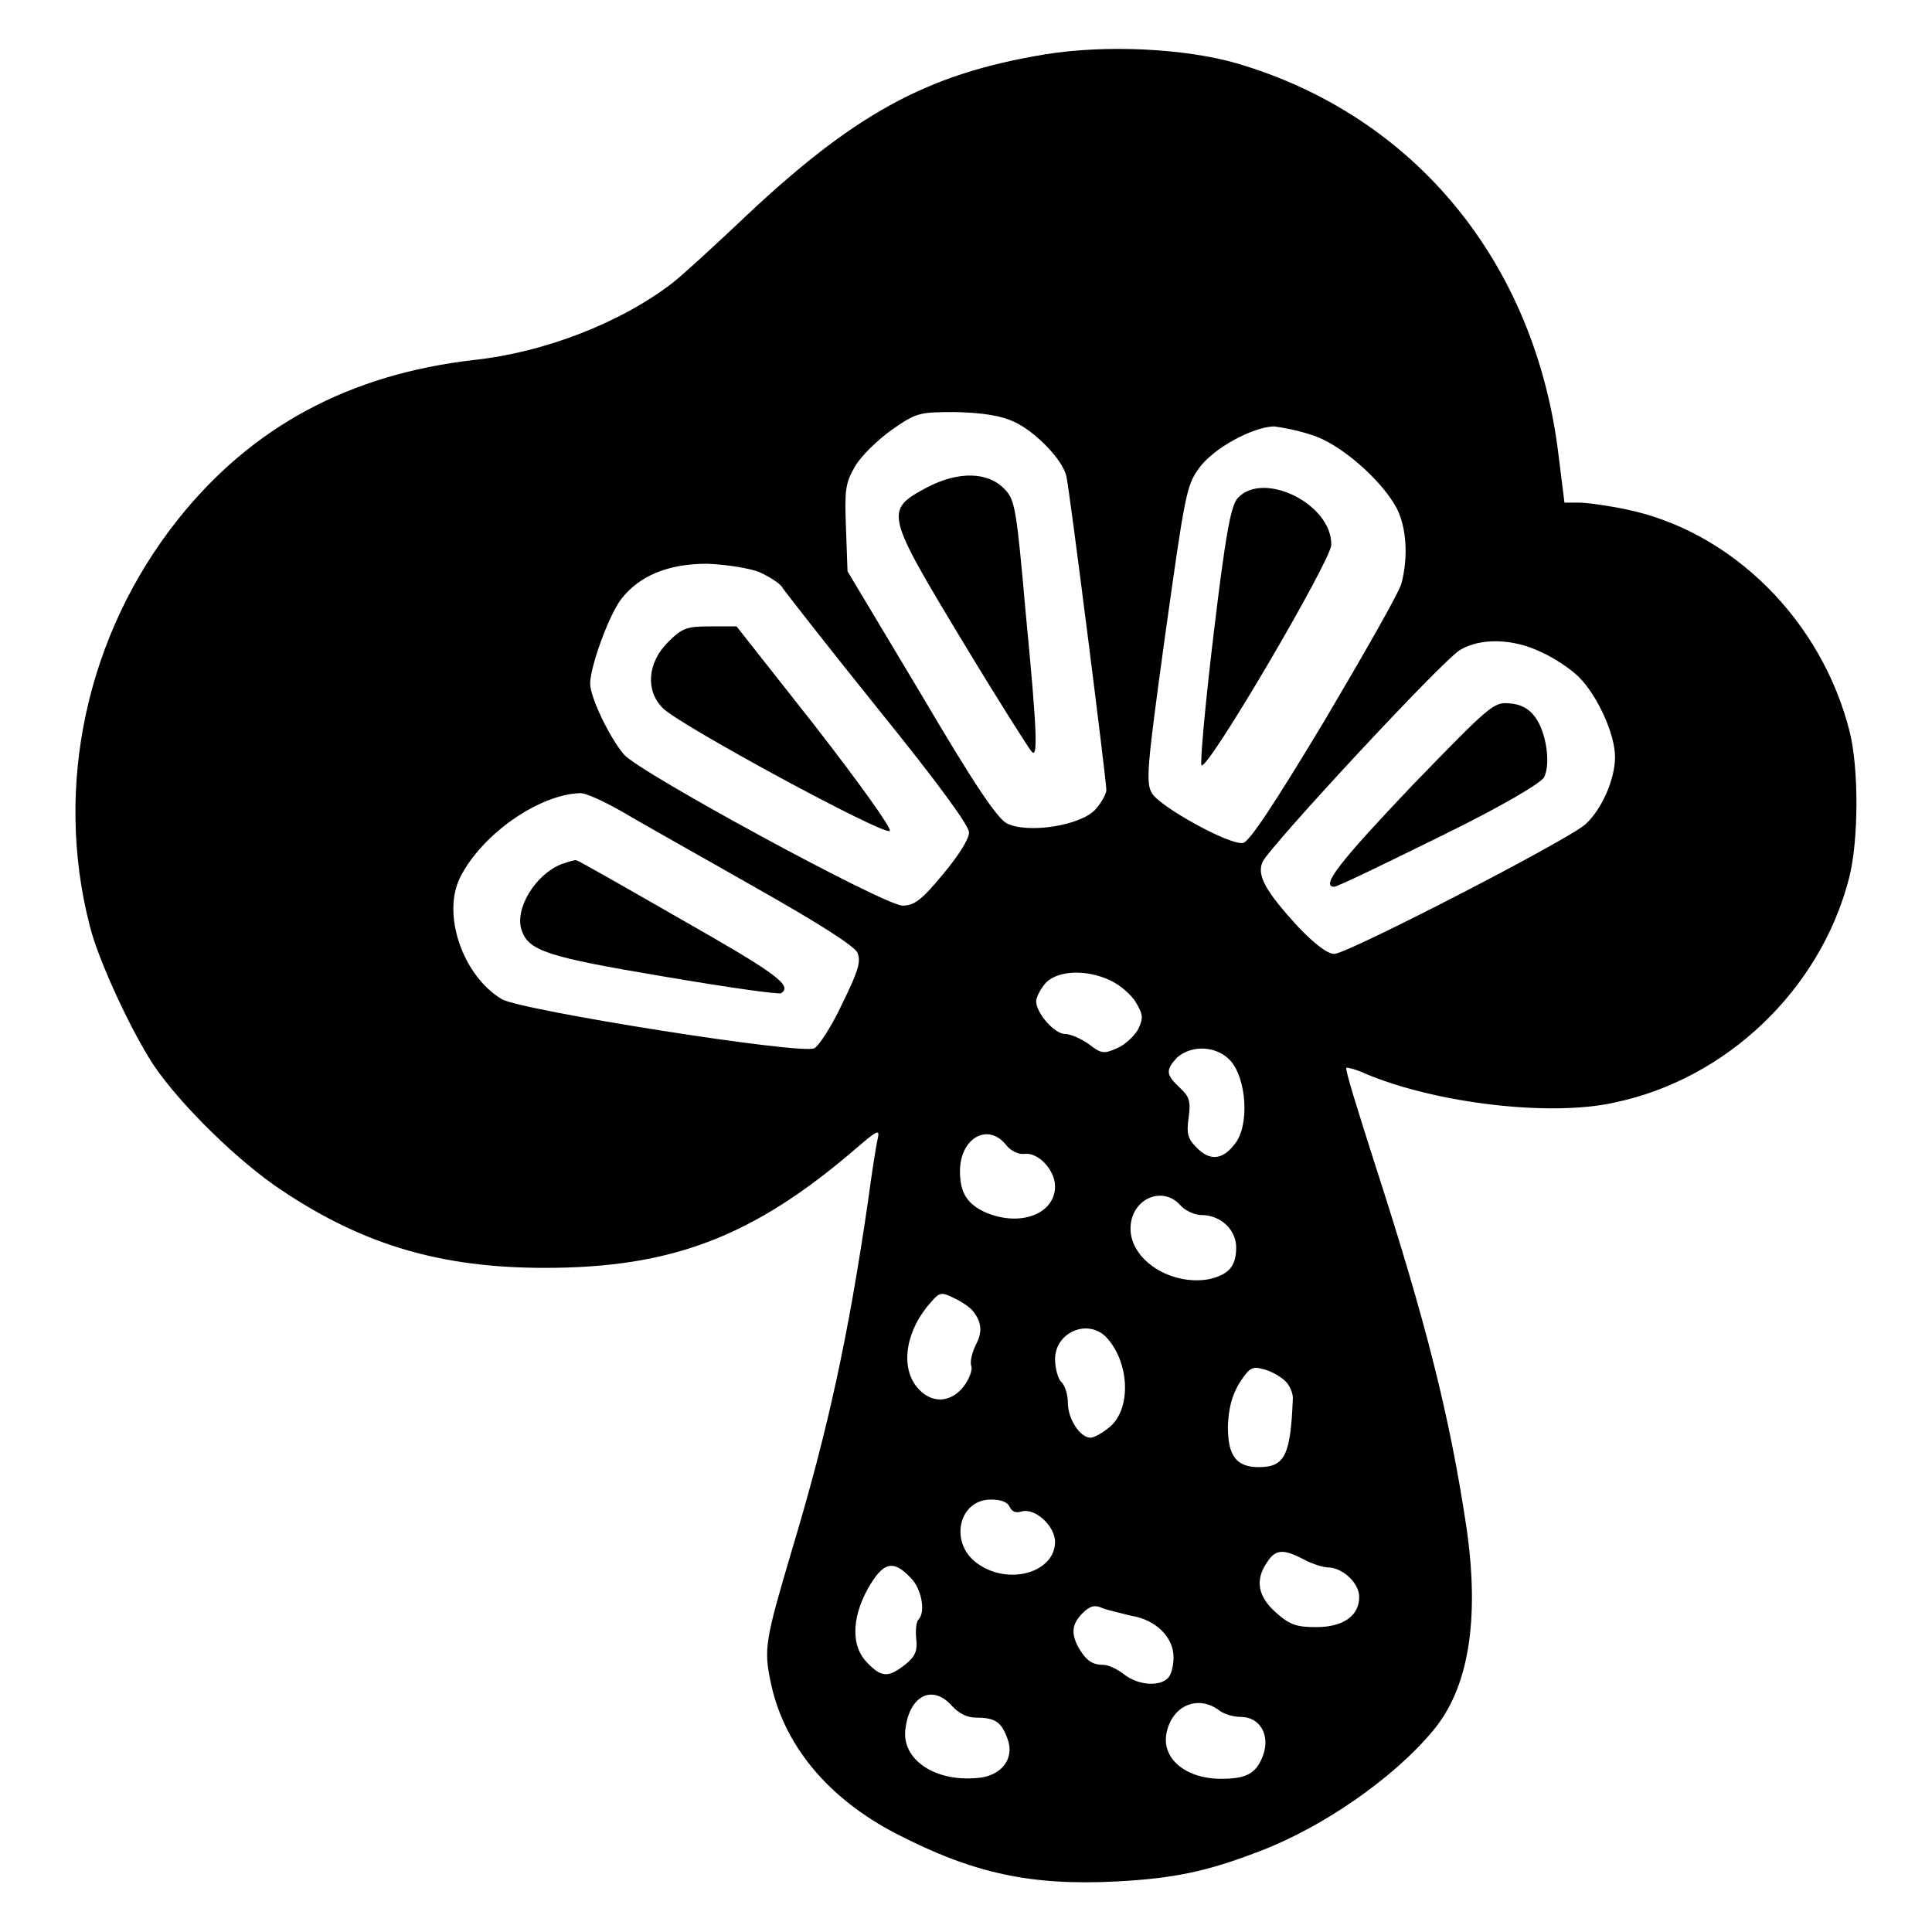
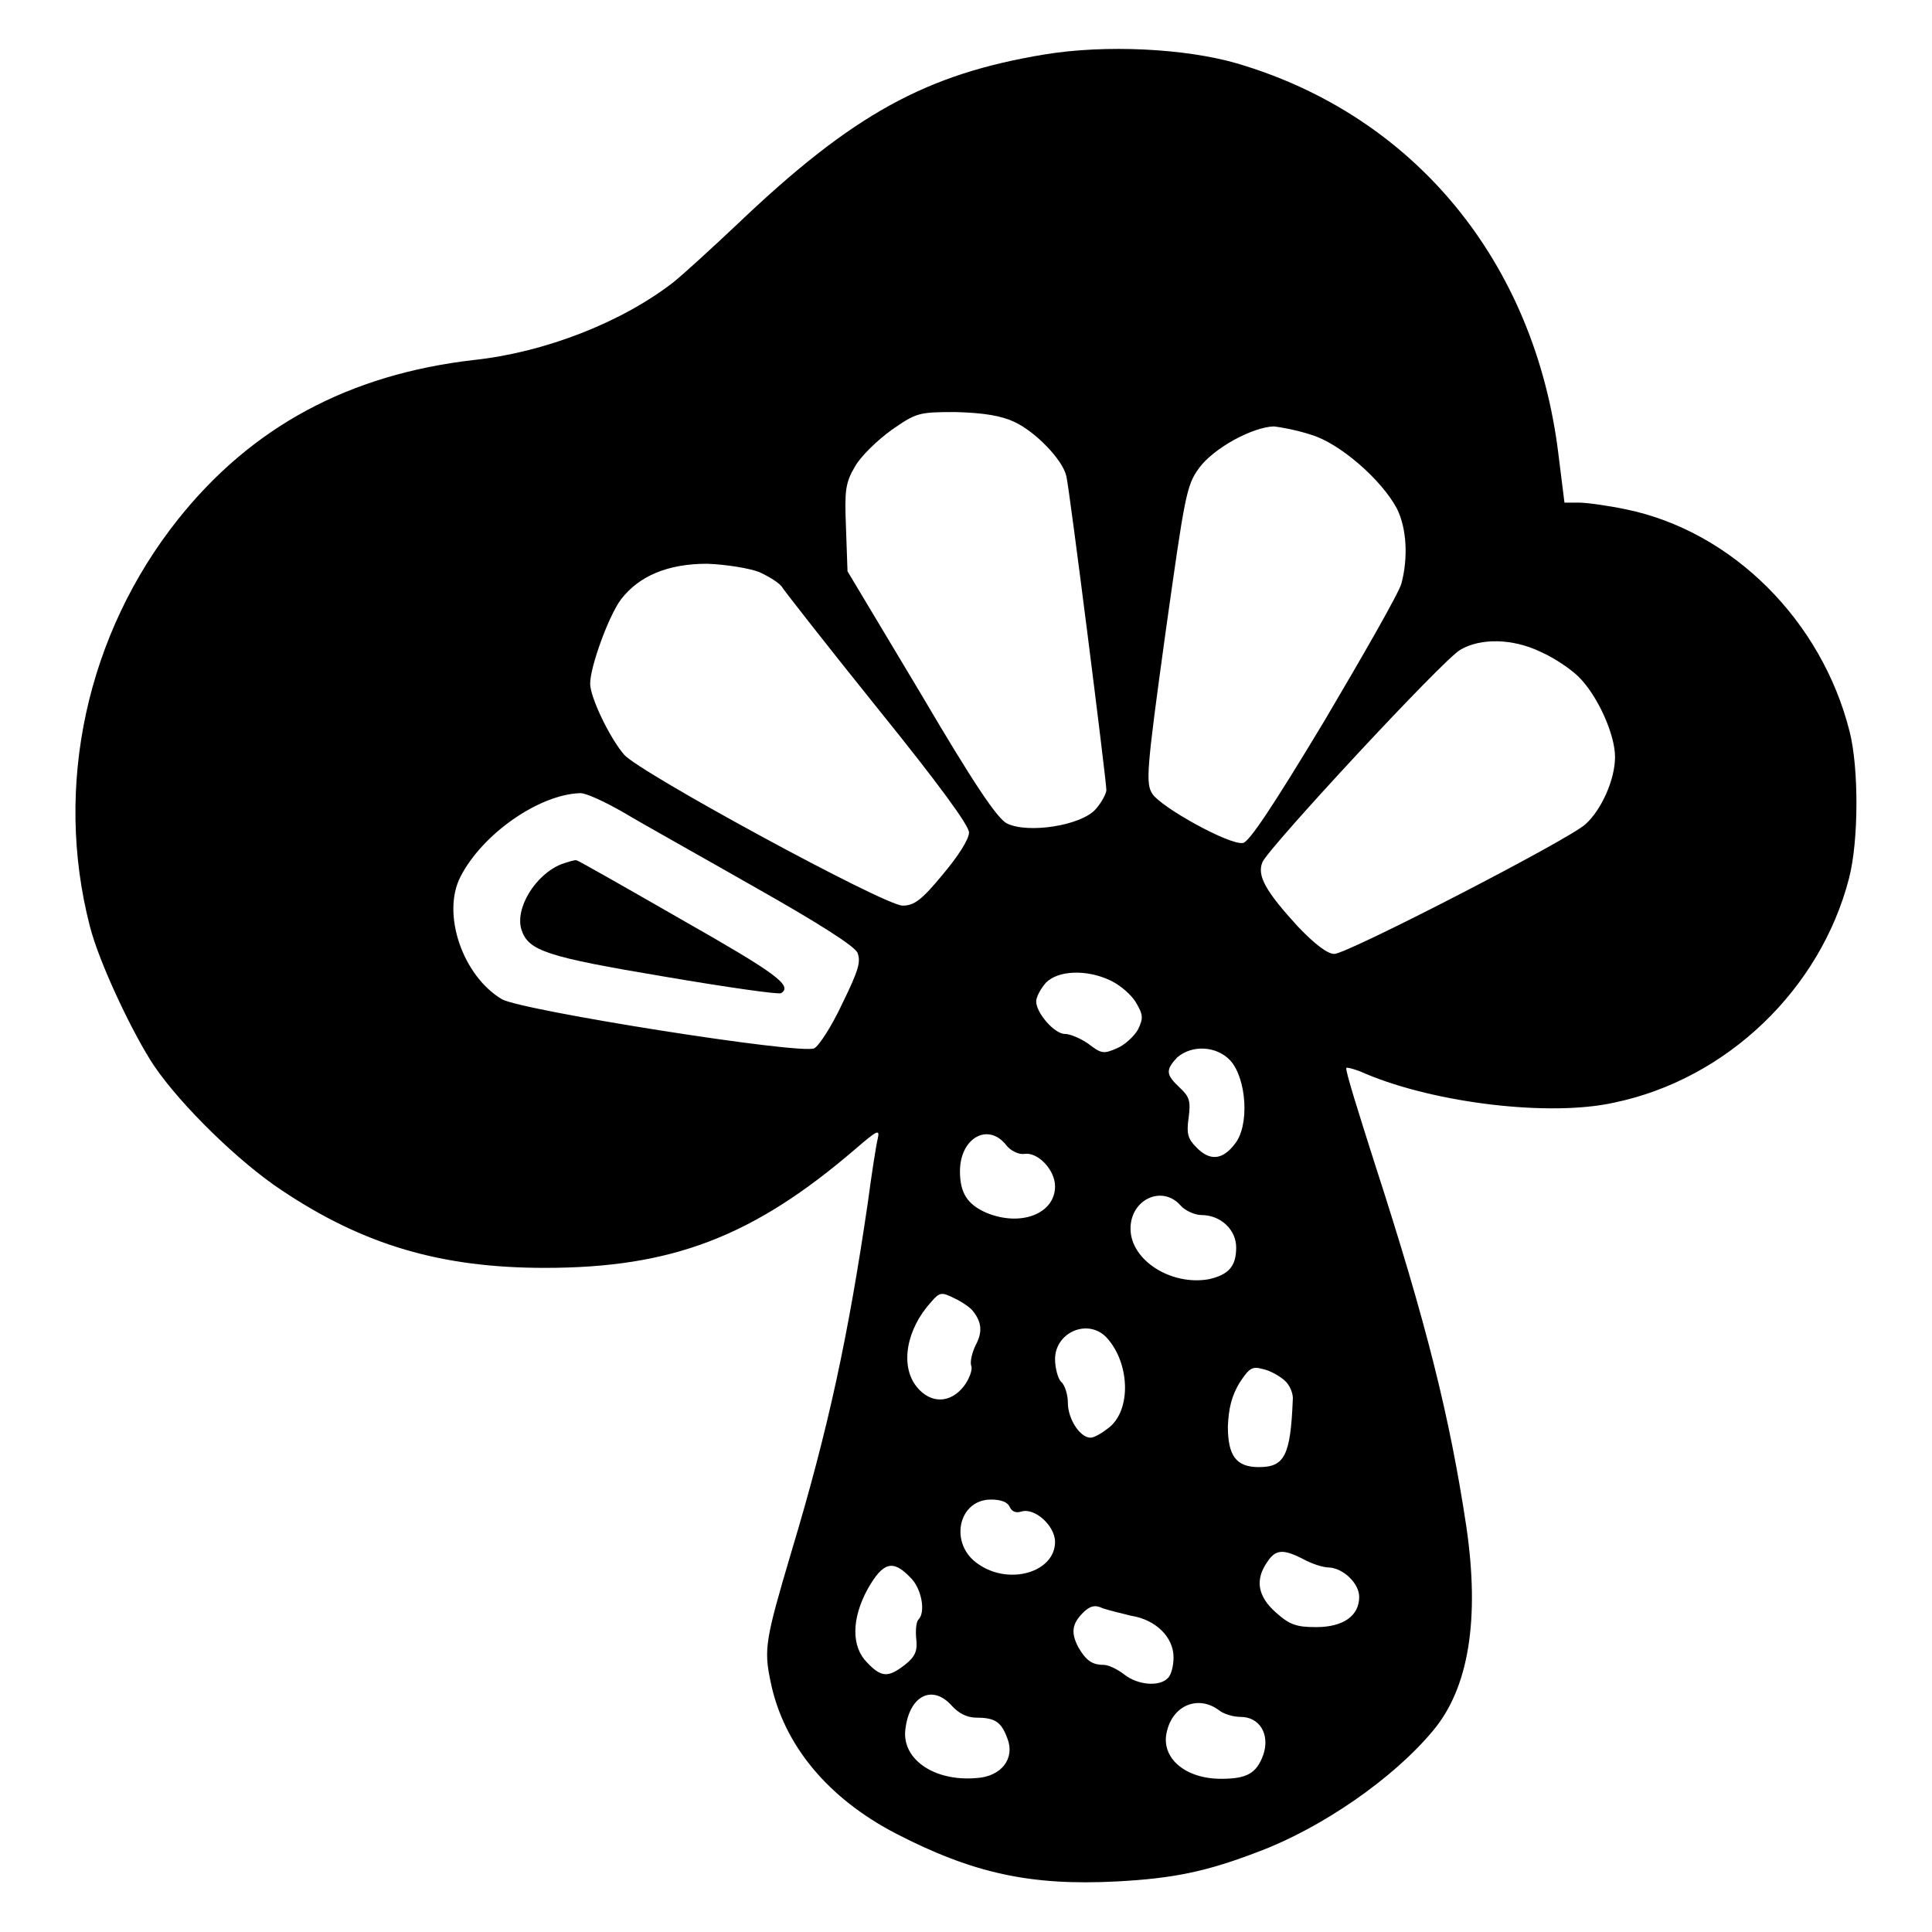
<svg xmlns="http://www.w3.org/2000/svg" version="1.1" x="0px" y="0px" viewBox="0 0 256 256" enable-background="new 0 0 256 256" xml:space="preserve">
  <g>
    <g>
      <g>
        <path fill="#000000" d="M138.5,7.2c-15.8,2.6-25.5,7.9-40.9,22.6c-3.3,3.1-7.1,6.6-8.5,7.7c-6.9,5.3-17,9.2-26.3,10.2c-16.5,1.9-29.4,8.8-39.2,21.1C11.5,84,7.1,104.1,11.9,122.7c1.2,4.8,5.7,14.3,8.5,18.5c3.6,5.3,11.3,12.8,16.9,16.5C48.2,165,58.5,168,72.2,168c16.8,0,27.6-4.1,41.2-15.8c2.9-2.5,3.2-2.6,2.9-1.3c-0.2,0.8-0.8,4.6-1.3,8.4c-2.6,17.7-5.2,29.9-10.1,46.2c-3.5,11.8-3.7,13-2.8,17.3c1.7,8.4,7.6,15.5,16.7,20.2c10.1,5.2,17.7,6.9,29.2,6.3c7.5-0.4,11.9-1.3,18.9-4c8.2-3.1,17.7-9.6,23-16c4.7-5.6,6.2-14.7,4.4-27c-2.2-14.6-5.3-27-12.1-48c-2.2-6.9-4-12.6-3.8-12.8c0.1-0.1,1.3,0.2,2.6,0.8c9.3,3.9,24.4,5.7,32.9,3.8c14.9-3.1,27.3-15,31.1-29.7c1.3-5,1.3-14.6,0.1-19.4c-3.7-14.8-15.6-26.6-29.6-29.5c-2.4-0.5-5.2-0.9-6.3-0.9h-1.9l-0.8-6.4c-3.1-25.5-19.1-44.9-42.6-51.8C157,6.4,146.5,5.9,138.5,7.2z M134.4,55.9c2.8,1.3,6.4,5,6.9,7.2c0.4,1.6,5.3,40.3,5.3,41.6c0,0.4-0.6,1.6-1.4,2.5c-1.9,2.2-9,3.3-11.8,1.9c-1.3-0.7-4.4-5.3-11.4-17.2l-9.7-16.2l-0.2-5.7c-0.2-5-0.1-6,1.2-8.2c0.8-1.4,3-3.5,4.8-4.8c3.3-2.3,3.6-2.4,8.5-2.4C130.4,54.7,132.7,55.1,134.4,55.9z M173.7,57.6c3.8,1.1,9.4,6,11.4,9.8c1.3,2.6,1.5,6.5,0.6,9.9c-0.3,1.2-5,9.4-10.2,18.2c-6.8,11.3-10,16.1-10.8,16.2c-1.8,0.3-10.8-4.7-12-6.5c-0.9-1.4-0.8-3,1.7-21.1c2.6-18.5,2.8-19.8,4.5-22.1c1.9-2.6,7-5.4,9.9-5.5C169.7,56.6,171.9,57,173.7,57.6z M100.6,75.8c1.3,0.6,2.8,1.5,3.1,2.1c0.4,0.6,6.1,7.9,12.7,16.1c8,9.9,12,15.4,12,16.3c0,0.9-1.4,3.1-3.5,5.6c-2.8,3.4-3.8,4.1-5.3,4.1c-2.4,0-34.8-17.6-36.9-20c-1.9-2.2-4.5-7.6-4.5-9.4c0-2.3,2.5-9.1,4.1-11.2c2.4-3.1,6.2-4.7,11.4-4.7C96.3,74.8,99.3,75.3,100.6,75.8z M204.2,86.4c1.8,0.8,4,2.3,5,3.3c2.5,2.5,4.8,7.6,4.8,10.6s-1.8,7-3.9,8.9c-2.1,2-31.6,17.2-33.3,17.2c-0.9,0-2.6-1.3-4.8-3.6c-4.3-4.7-5.5-6.8-4.7-8.6c1-2.1,24-26.9,26.2-28.1C196.2,84.5,200.5,84.6,204.2,86.4z M82.7,107.7c2.5,1.5,10.4,5.9,17.4,9.9c8.5,4.8,13,7.7,13.5,8.6c0.5,1.2,0.2,2.3-2,6.8c-1.4,3-3.1,5.6-3.7,5.9c-1.6,0.9-38.8-5-41.4-6.5c-5.2-3.1-8-11.3-5.5-16.2c2.9-5.7,10.4-10.9,15.8-11.1C77.5,105,80.1,106.2,82.7,107.7z M147.1,129.9c1.3,0.6,2.8,1.9,3.4,2.9c1,1.7,1,2.1,0.3,3.6c-0.5,0.9-1.8,2.1-2.8,2.5c-1.8,0.8-2.1,0.7-3.8-0.6c-1-0.7-2.4-1.3-3.1-1.3c-1.4,0-3.8-2.8-3.8-4.3c0-0.6,0.6-1.7,1.3-2.5C140.2,128.6,143.9,128.4,147.1,129.9z M163,140.5c2.2,2.4,2.6,8.7,0.6,11.1c-1.6,2.1-3.3,2.3-5.1,0.4c-1.1-1.1-1.3-1.8-1-3.9c0.3-2.2,0.1-2.8-1.2-4c-1.8-1.7-1.9-2.3-0.3-4C158,138.4,161.2,138.6,163,140.5z M133.3,151.7c0.6,0.8,1.7,1.3,2.4,1.2c1.8-0.3,4.1,2.1,4.1,4.3c0,3.6-4.5,5.4-9.1,3.5c-2.5-1.1-3.5-2.6-3.5-5.5C127.2,150.8,130.9,148.7,133.3,151.7z M156.4,159.7c0.6,0.7,1.9,1.3,2.8,1.3c2.5,0,4.6,1.9,4.6,4.3c0,2.5-1,3.6-3.6,4.2c-5,0.9-10.4-2.5-10.4-6.7C149.8,158.9,154,157,156.4,159.7z M128.9,173.7c1.2,1.5,1.3,2.8,0.4,4.5c-0.5,1-0.8,2.3-0.6,2.8s-0.3,1.8-1,2.7c-1.8,2.3-4.4,2.3-6.2,0.1c-2.3-2.8-1.4-7.7,1.9-11.3c1.1-1.3,1.4-1.3,3-0.5C127.5,172.5,128.6,173.3,128.9,173.7z M146.5,177.1c3.2,3.3,3.5,9.7,0.4,12.1c-0.9,0.7-1.9,1.3-2.4,1.3c-1.4,0-3-2.5-3-4.6c0-1.1-0.4-2.4-0.9-2.8c-0.4-0.4-0.8-1.8-0.8-3C139.8,176.6,144,174.7,146.5,177.1z M170.2,182.9c0.7,0.6,1.2,1.8,1.1,2.6c-0.3,7.4-1.1,8.9-4.5,8.9c-3,0-4.1-1.5-4.1-5.4c0.1-2.4,0.5-4,1.5-5.7c1.3-2,1.7-2.3,3.1-1.9C168.3,181.6,169.5,182.3,170.2,182.9z M133.8,199.7c0.3,0.6,0.8,0.8,1.5,0.6c1.8-0.6,4.5,1.9,4.5,4c0,4-6,5.8-10.1,3c-4-2.6-2.8-8.6,1.6-8.6C132.6,198.7,133.5,199,133.8,199.7z M172.7,206.6c1.1,0.6,2.6,1.1,3.4,1.1c1.9,0.1,4,2.1,4,3.9c0,2.5-2.1,4-5.7,4c-2.6,0-3.5-0.3-5.3-1.9c-2.5-2.2-2.8-4.4-1.2-6.7C169,205.3,170,205.2,172.7,206.6z M120.6,209c1.5,1.4,2.1,4.6,1.1,5.6c-0.3,0.3-0.4,1.4-0.3,2.5c0.2,1.6-0.1,2.4-1.5,3.5c-2.2,1.7-3.1,1.7-5-0.3c-2.1-2.1-2.1-5.8,0.1-9.8C117,207,118.3,206.6,120.6,209z M149.9,214.1c3.2,0.5,5.6,2.8,5.6,5.5c0,1.1-0.3,2.4-0.8,2.8c-1.1,1.1-3.9,0.9-5.7-0.5c-0.9-0.7-2.1-1.3-2.8-1.3c-1.5,0-2.3-0.6-3.3-2.3c-1-1.9-0.9-3.1,0.6-4.6c0.9-0.9,1.6-1.1,2.6-0.6C147,213.4,148.7,213.8,149.9,214.1z M126.1,226c0.9,1,2,1.6,3.3,1.6c2.5,0,3.3,0.6,4.1,2.8c1,2.6-0.8,5-4.1,5.2c-5.7,0.5-10.1-2.6-9.4-6.7C120.6,224.6,123.6,223.2,126.1,226z M161.5,226.6c0.6,0.5,1.9,0.9,2.9,0.9c2.5,0,3.9,2.3,3,5c-0.9,2.5-2.2,3.2-5.6,3.2c-4.8,0-8-2.8-7.2-6.2C155.4,225.9,158.8,224.6,161.5,226.6z" />
-         <path fill="#000000" d="M122.8,64.6c-5.6,3-5.5,3.4,4.7,20.3c4.7,7.8,8.9,14.4,9.2,14.7c0.8,0.9,0.8-2-0.8-18.5c-1.2-13.6-1.4-14.9-2.8-16.3C130.9,62.5,127,62.4,122.8,64.6z" />
-         <path fill="#000000" d="M164,66c-0.9,1-1.6,4.7-3.2,18.1c-1.1,9.2-1.8,17-1.6,17.3c0.8,0.8,17.2-27.2,17.2-29.2C176.5,66.8,167.4,62.3,164,66z" />
-         <path fill="#000000" d="M88.5,85.1c-2.7,2.7-3,6.4-0.7,8.7c1.9,2.1,29.4,17,30.1,16.3c0.3-0.3-4-6.3-9.9-13.9L97.6,83h-3.5C91,83,90.4,83.2,88.5,85.1z" />
-         <path fill="#000000" d="M187.2,104c-9.6,10.1-12.3,13.5-10.4,13.5c0.4,0,6.6-3,13.9-6.6c8.4-4.1,13.4-7.1,13.9-7.9c0.9-1.8,0.3-6-1.2-8c-0.8-1.1-1.9-1.7-3.4-1.8C197.9,93,197.4,93.5,187.2,104z" />
        <path fill="#000000" d="M74.4,114.5c-3.5,1.4-6.2,5.9-5.3,8.7s3.4,3.6,18.9,6.2c8.2,1.4,15.2,2.4,15.5,2.2c1.6-1-0.8-2.7-13.1-9.7c-7.5-4.3-13.8-7.9-14-7.9C76.2,113.9,75.3,114.2,74.4,114.5z" />
      </g>
    </g>
  </g>
</svg>